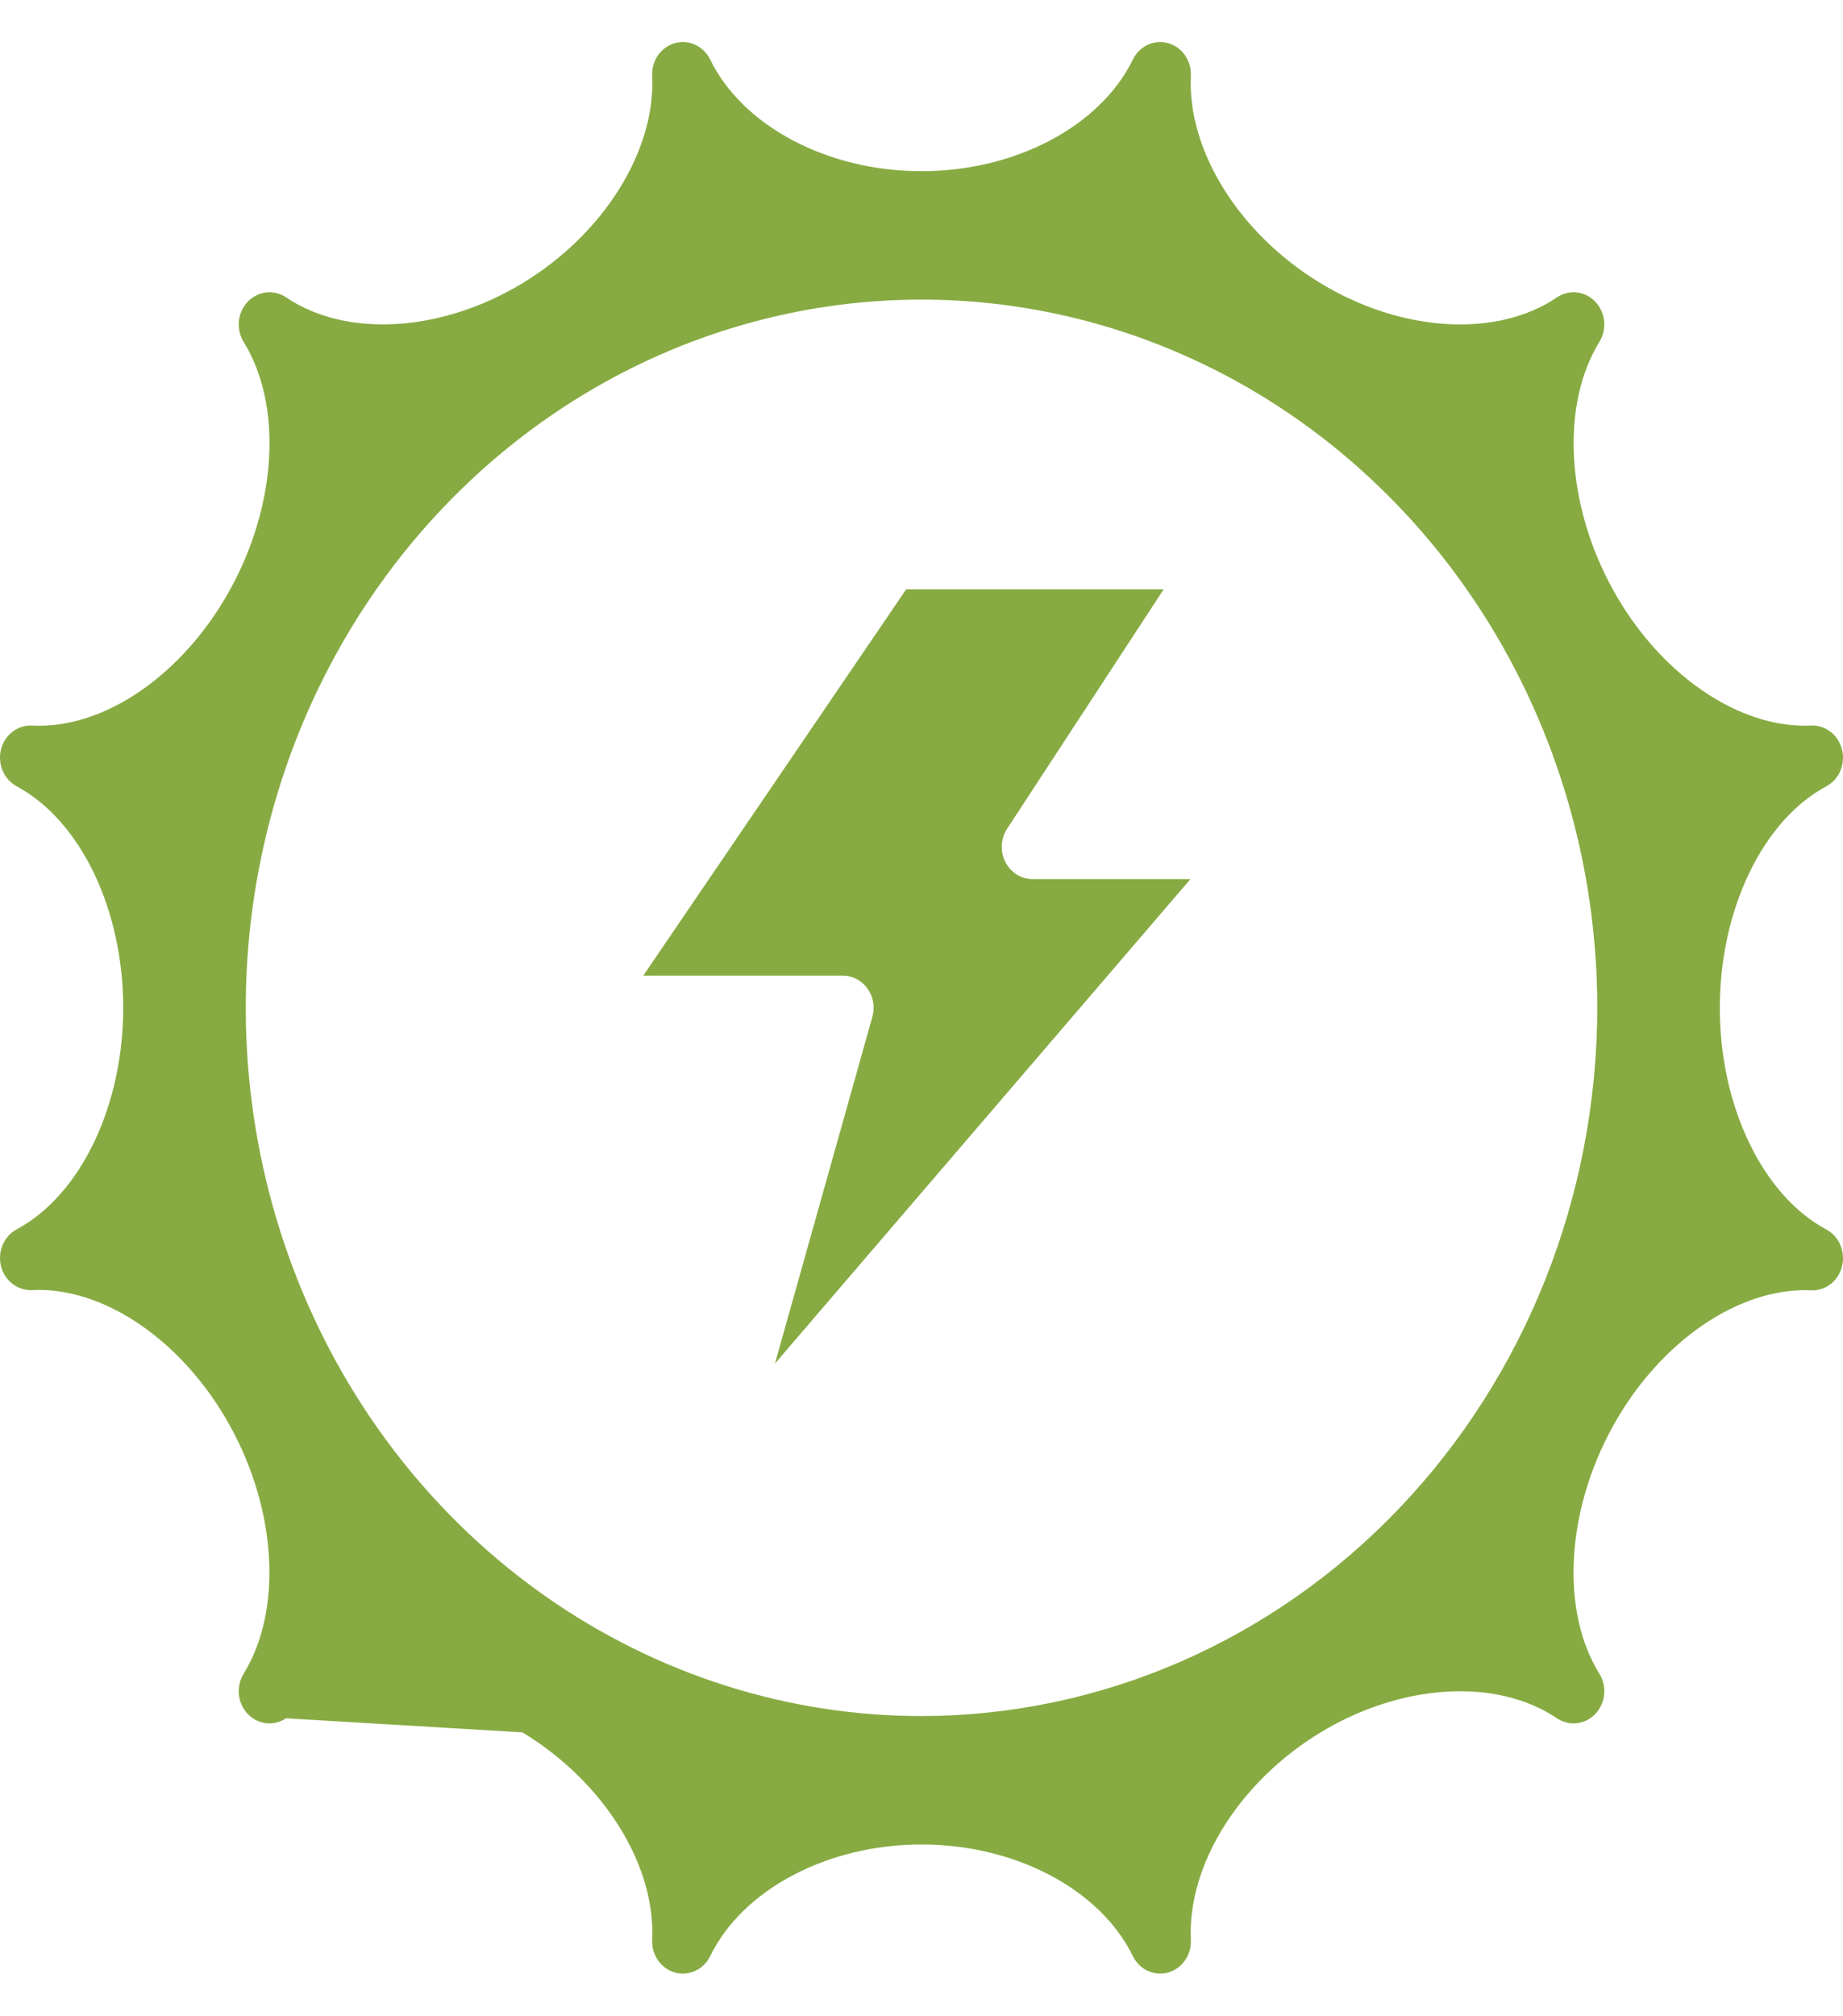
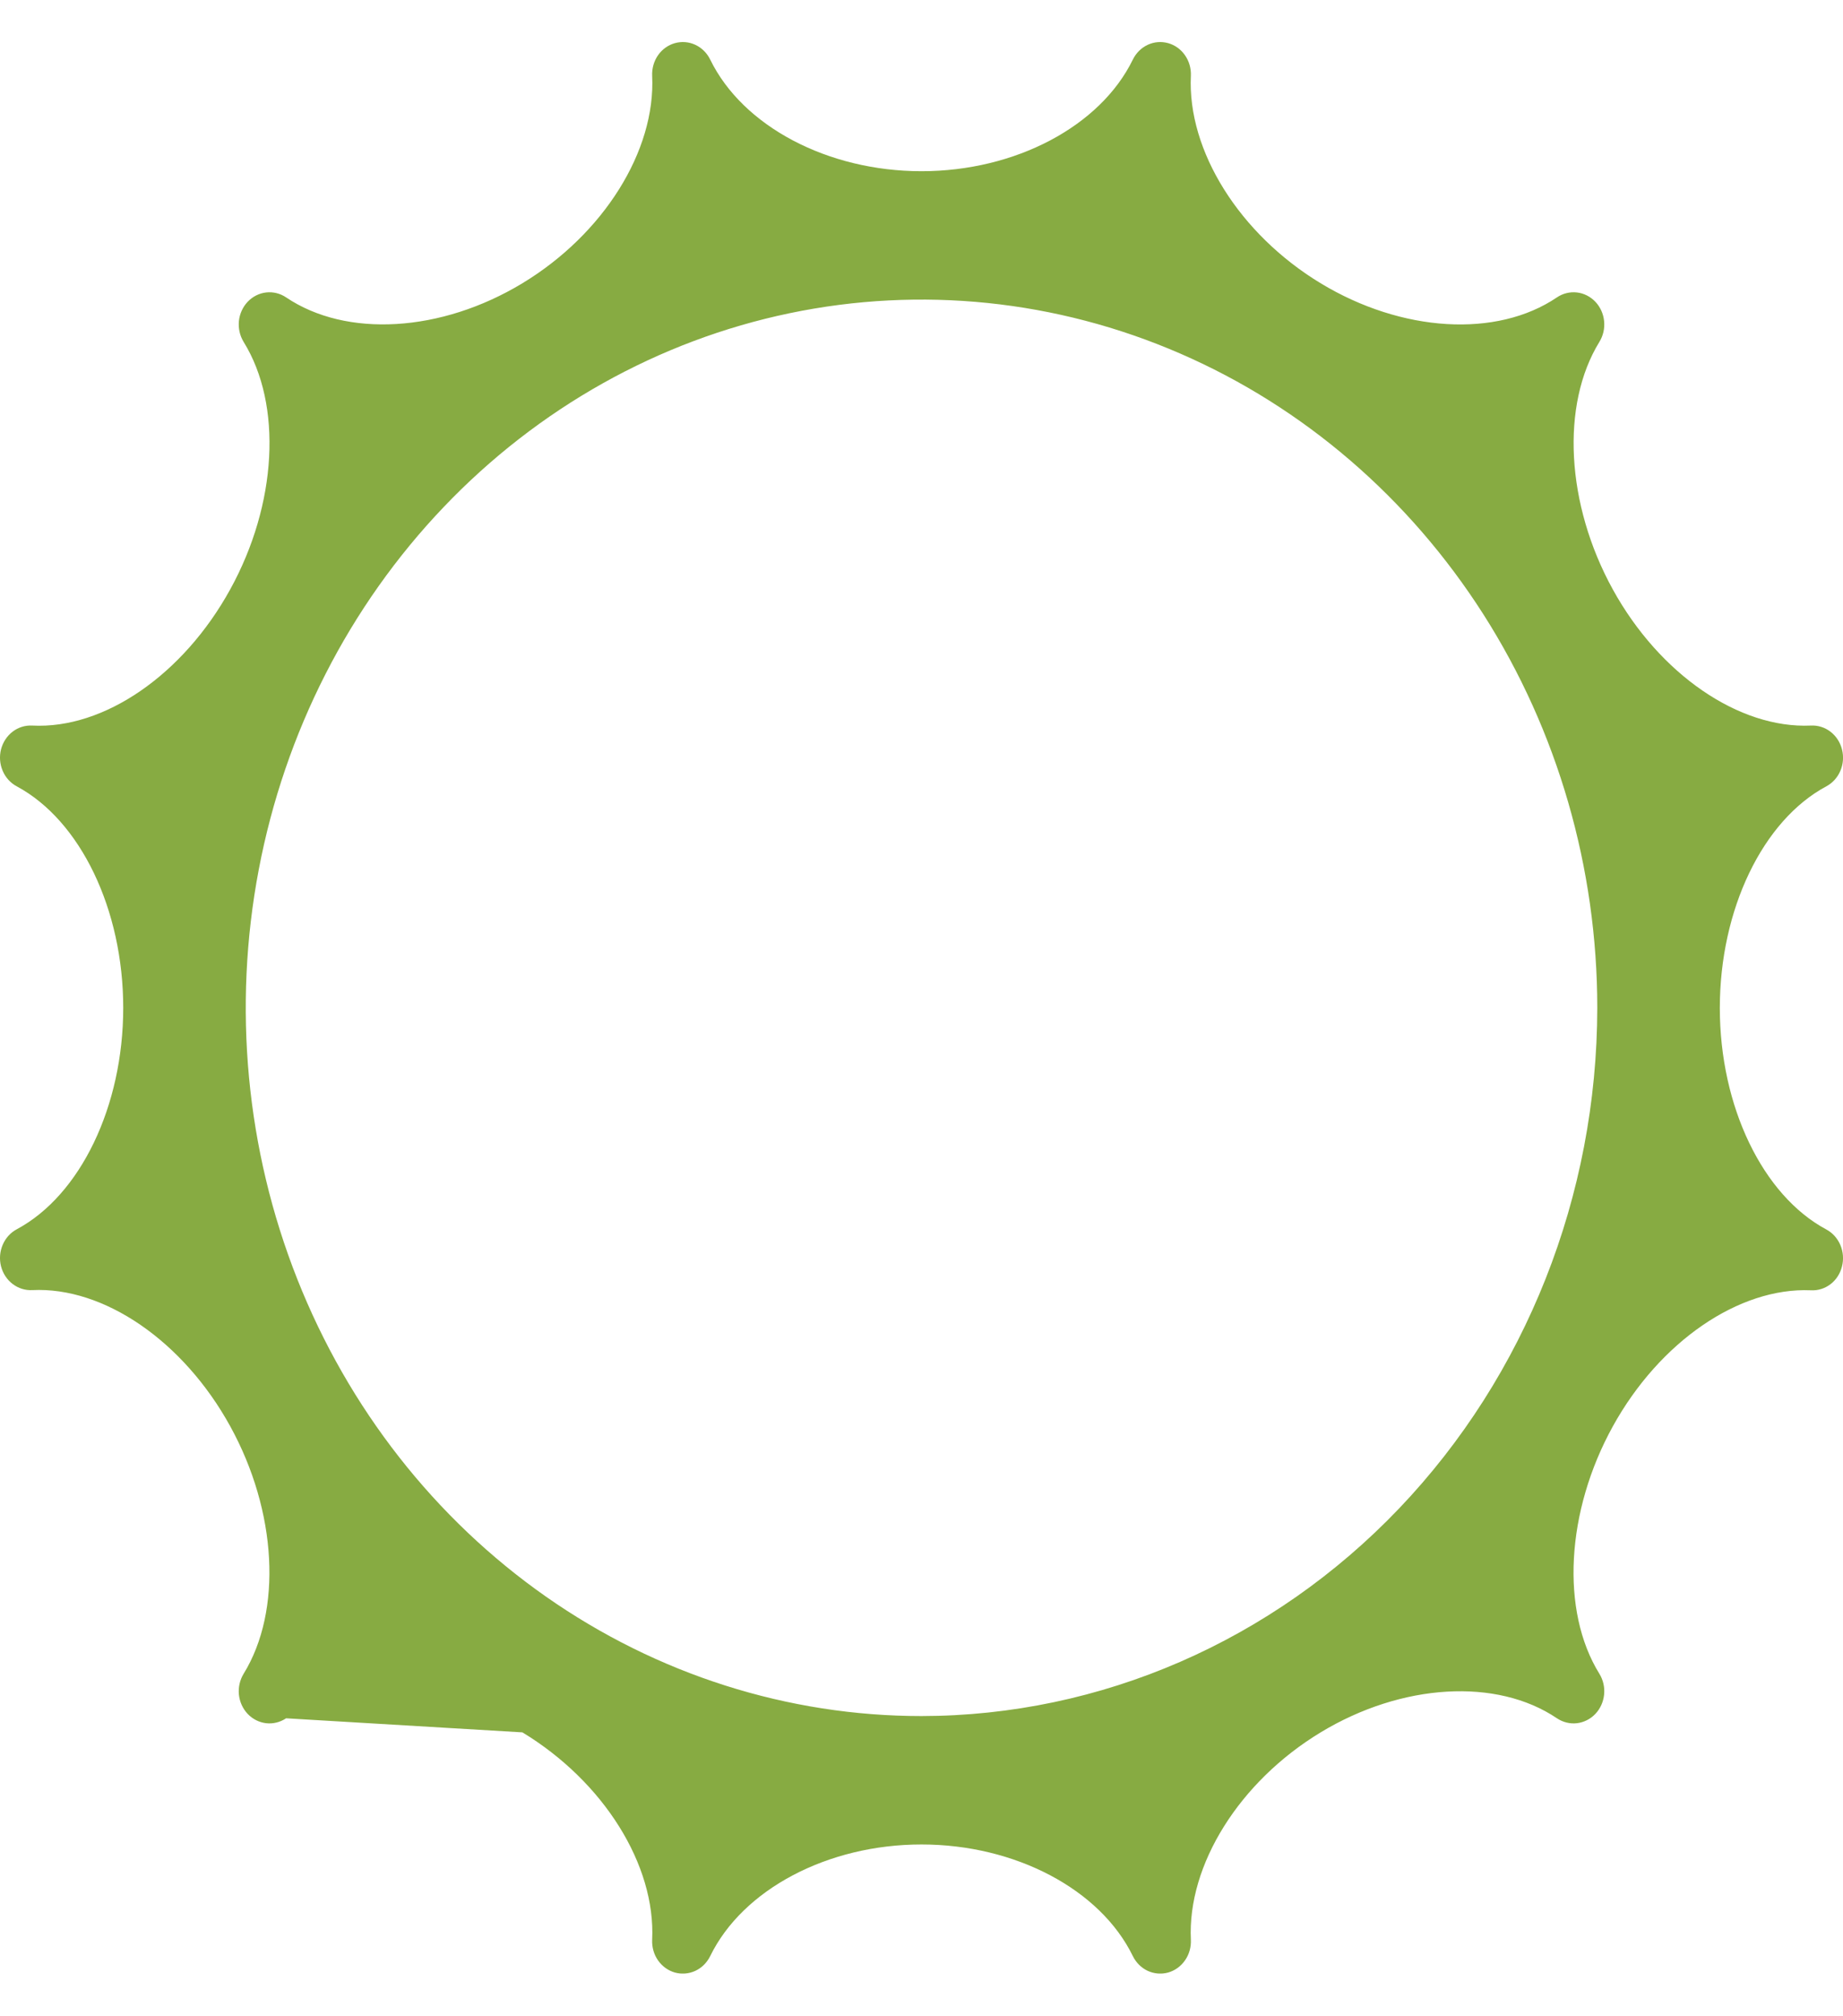
<svg xmlns="http://www.w3.org/2000/svg" width="43" height="47" viewBox="0 0 43 47" fill="none">
  <g clip-path="url(#clip0_0_6729)">
-     <path d="M23.455 20.097C23.394 19.976 23.366 19.84 23.374 19.704C23.381 19.567 23.424 19.436 23.498 19.323L27.15 13.742H21.142L15.008 22.75H19.666C19.778 22.75 19.887 22.777 19.987 22.829C20.087 22.882 20.173 22.957 20.24 23.051C20.307 23.145 20.352 23.253 20.372 23.368C20.391 23.483 20.385 23.601 20.353 23.713L18.081 31.794L27.775 20.498H24.089C23.958 20.498 23.83 20.46 23.719 20.39C23.607 20.319 23.516 20.218 23.455 20.097Z" fill="#87AB42" />
    <path d="M42.611 18.335C42.757 18.257 42.873 18.129 42.939 17.972C43.006 17.815 43.019 17.639 42.976 17.473C42.934 17.307 42.839 17.162 42.706 17.06C42.573 16.959 42.412 16.909 42.248 16.918C40.58 16.993 38.725 15.731 37.63 13.745C36.536 11.76 36.412 9.441 37.316 7.972C37.405 7.827 37.444 7.656 37.426 7.485C37.409 7.315 37.336 7.156 37.221 7.035C37.105 6.914 36.953 6.837 36.79 6.819C36.627 6.801 36.464 6.841 36.326 6.934C34.924 7.884 32.708 7.752 30.813 6.605C28.918 5.458 27.701 3.516 27.785 1.769C27.793 1.598 27.745 1.428 27.648 1.289C27.552 1.15 27.413 1.05 27.255 1.006C27.096 0.962 26.928 0.975 26.778 1.045C26.628 1.115 26.506 1.236 26.431 1.389C25.671 2.946 23.689 3.992 21.5 3.992C19.312 3.992 17.33 2.946 16.57 1.389C16.495 1.236 16.373 1.115 16.223 1.045C16.073 0.975 15.905 0.962 15.746 1.006C15.588 1.05 15.449 1.15 15.352 1.289C15.256 1.428 15.208 1.598 15.216 1.769C15.3 3.516 14.083 5.459 12.188 6.605C10.293 7.752 8.078 7.881 6.675 6.934C6.537 6.841 6.373 6.801 6.211 6.819C6.048 6.837 5.896 6.914 5.78 7.035C5.665 7.156 5.592 7.315 5.574 7.485C5.557 7.656 5.596 7.827 5.684 7.972C6.594 9.441 6.465 11.761 5.37 13.745C4.276 15.73 2.432 17.005 0.753 16.918C0.589 16.909 0.427 16.959 0.295 17.06C0.162 17.162 0.067 17.307 0.024 17.473C-0.018 17.639 -0.005 17.815 0.062 17.972C0.128 18.129 0.244 18.257 0.39 18.335C1.877 19.132 2.875 21.207 2.875 23.5C2.875 25.792 1.877 27.868 0.39 28.664C0.244 28.742 0.128 28.871 0.062 29.028C-0.005 29.185 -0.018 29.361 0.024 29.527C0.067 29.693 0.162 29.838 0.295 29.939C0.427 30.04 0.589 30.091 0.753 30.082C2.423 30 4.276 31.268 5.37 33.254C6.465 35.24 6.589 37.559 5.684 39.028C5.596 39.172 5.557 39.344 5.574 39.514C5.592 39.685 5.665 39.844 5.78 39.965C5.896 40.086 6.048 40.162 6.211 40.181C6.373 40.199 6.537 40.158 6.675 40.066L12.188 40.394C14.083 41.541 15.3 43.484 15.216 45.231C15.208 45.402 15.256 45.572 15.352 45.71C15.449 45.849 15.588 45.949 15.746 45.994C15.905 46.038 16.073 46.024 16.223 45.955C16.373 45.885 16.495 45.763 16.57 45.611C17.33 44.054 19.312 43.008 21.5 43.008C23.689 43.008 25.671 44.054 26.431 45.611C26.506 45.763 26.628 45.885 26.778 45.955C26.928 46.024 27.096 46.038 27.255 45.994C27.413 45.949 27.552 45.849 27.648 45.71C27.745 45.572 27.793 45.402 27.785 45.231C27.701 43.484 28.918 41.541 30.813 40.394C32.708 39.248 34.923 39.118 36.326 40.066C36.464 40.158 36.627 40.199 36.79 40.181C36.953 40.162 37.105 40.086 37.221 39.965C37.336 39.844 37.409 39.685 37.426 39.514C37.444 39.344 37.405 39.172 37.316 39.028C36.407 37.559 36.536 35.239 37.63 33.258C38.725 31.277 40.577 30.015 42.248 30.086C42.412 30.096 42.574 30.046 42.707 29.945C42.84 29.844 42.935 29.697 42.976 29.53C43.019 29.365 43.005 29.189 42.939 29.032C42.872 28.875 42.757 28.746 42.611 28.668C41.124 27.872 40.126 25.796 40.126 23.504C40.126 21.211 41.124 19.132 42.611 18.335ZM21.5 40.014C18.382 40.014 15.334 39.045 12.741 37.231C10.148 35.416 8.127 32.837 6.934 29.82C5.741 26.802 5.428 23.482 6.037 20.278C6.645 17.075 8.147 14.132 10.352 11.823C12.557 9.513 15.366 7.94 18.424 7.303C21.483 6.666 24.653 6.993 27.534 8.243C30.415 9.493 32.877 11.61 34.61 14.325C36.342 17.041 37.267 20.234 37.267 23.5C37.262 27.878 35.6 32.076 32.644 35.172C29.688 38.267 25.68 40.009 21.5 40.014Z" fill="#87AB42" />
  </g>
  <defs>
    <clipPath id="clip0_0_6729">
      <rect width="43" height="45.038" fill="white" transform="translate(0 0.98)" />
    </clipPath>
  </defs>
</svg>